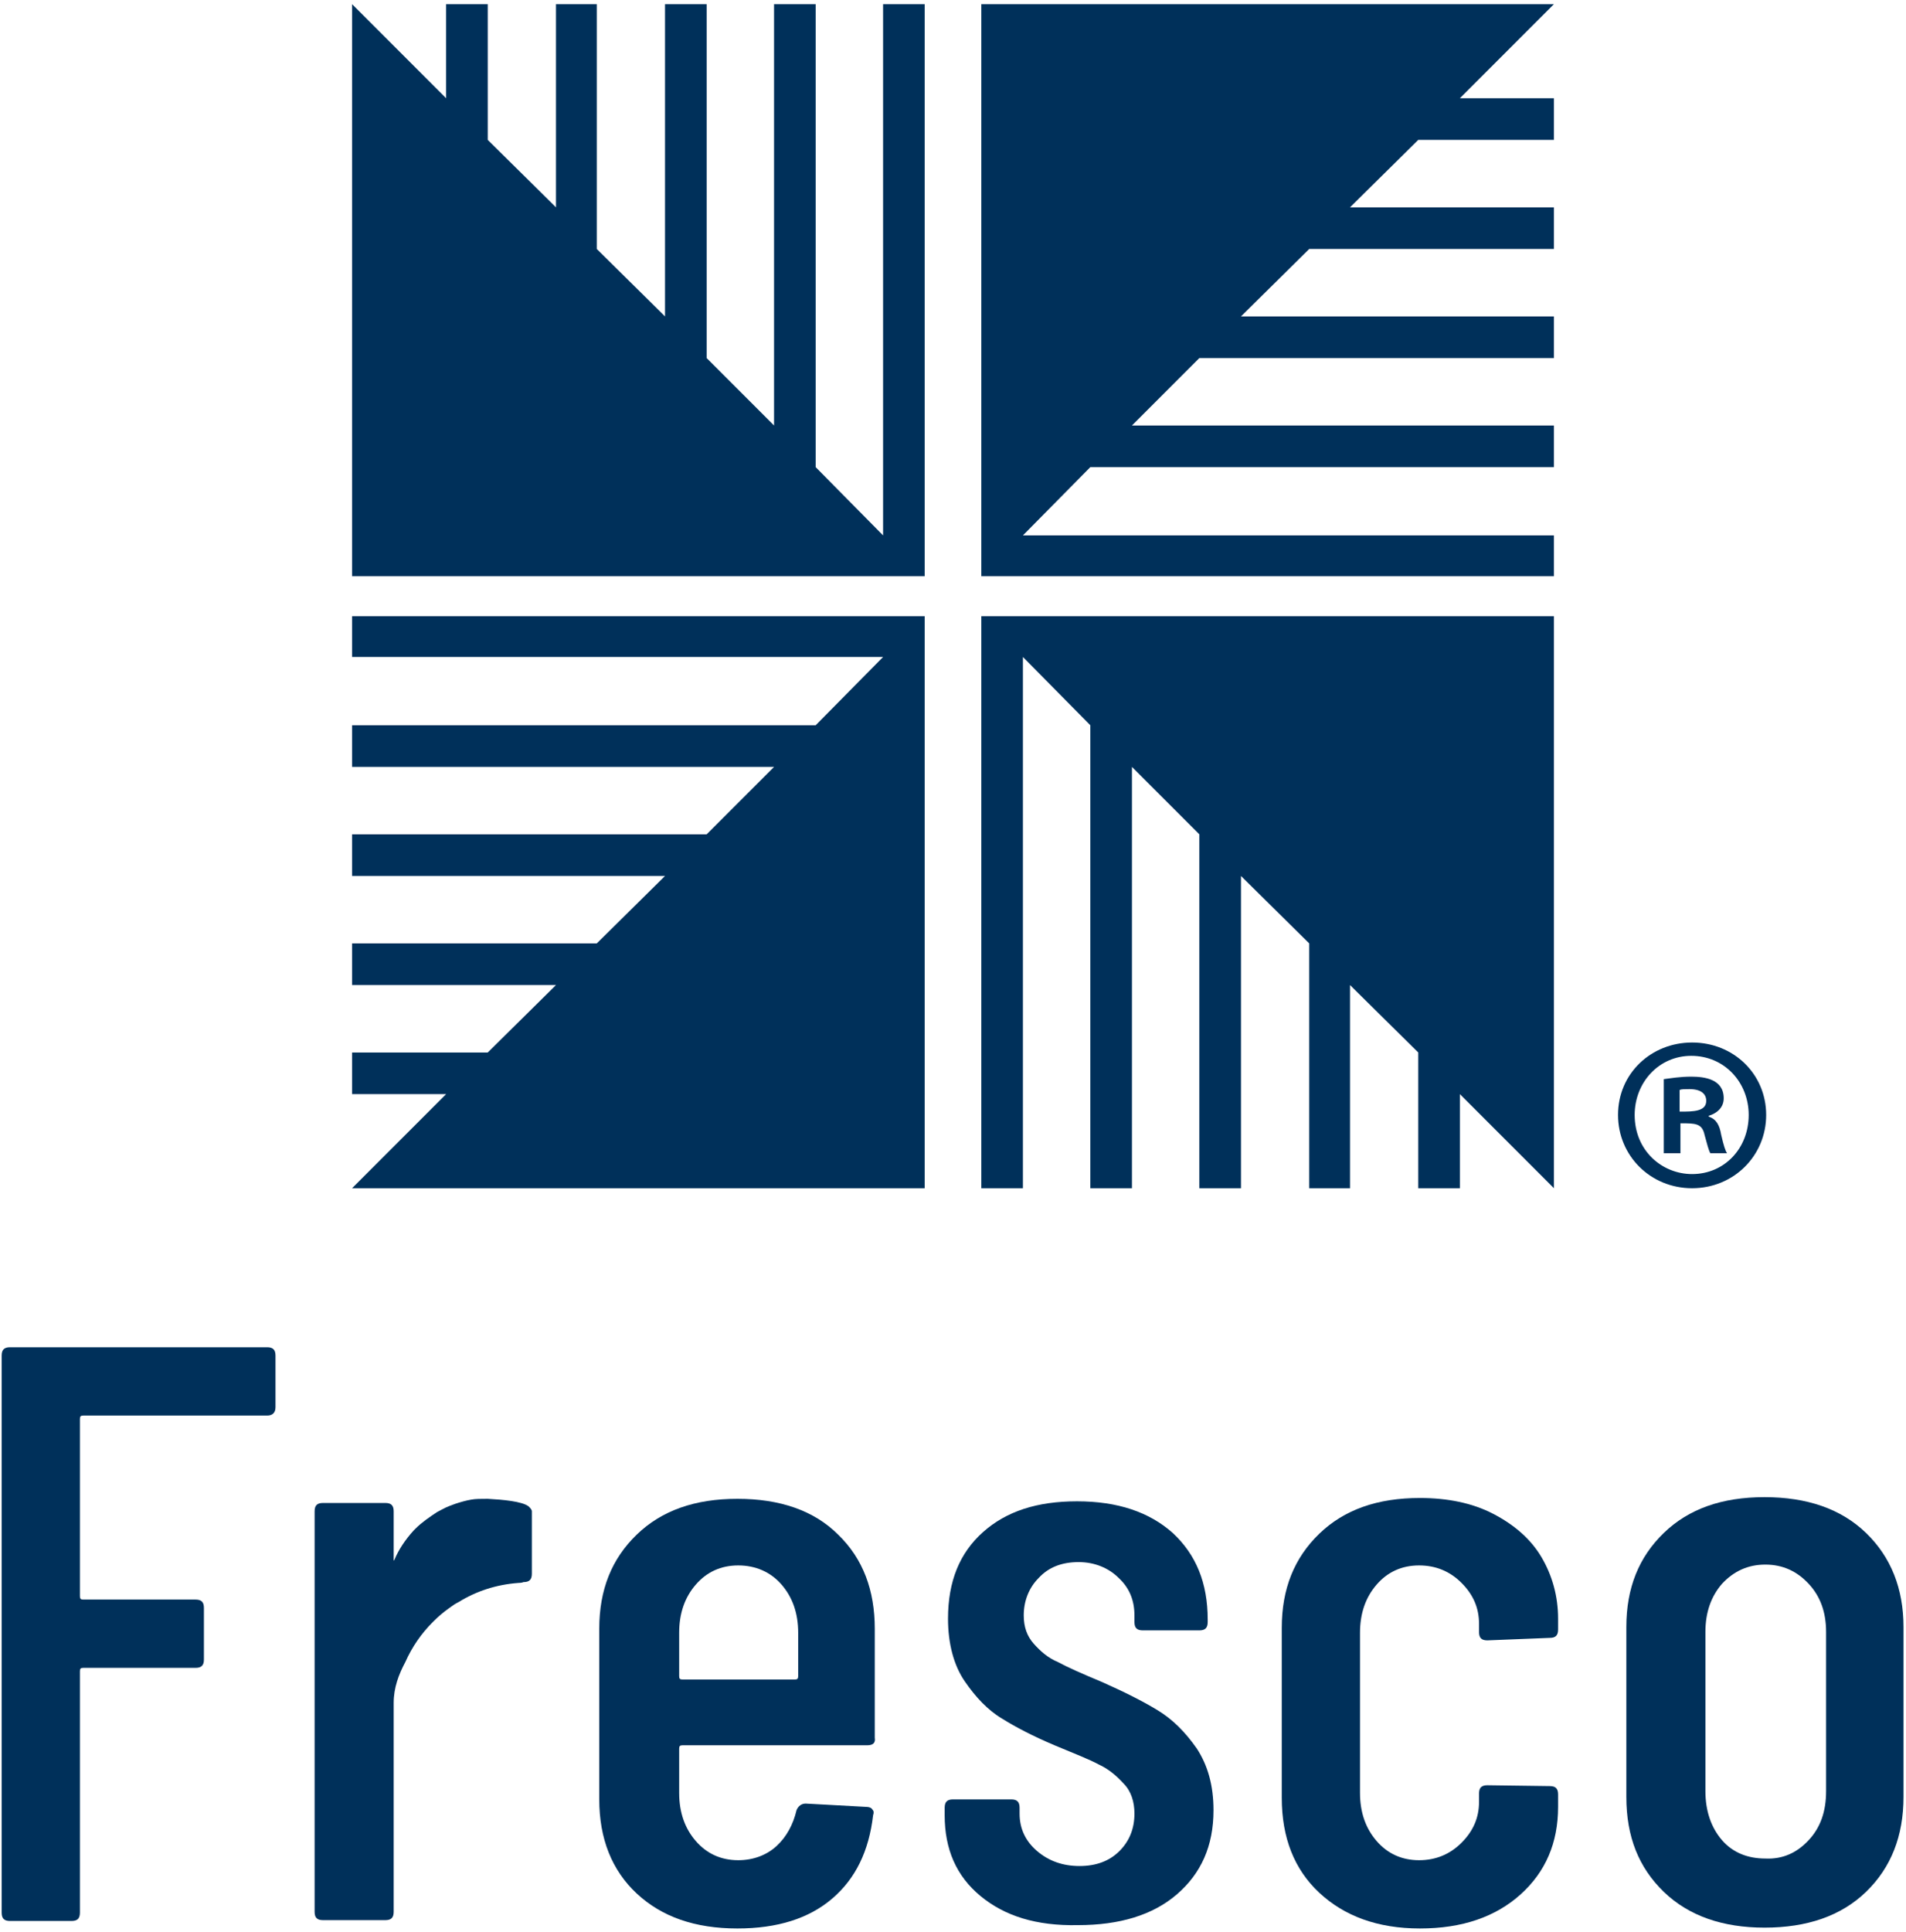
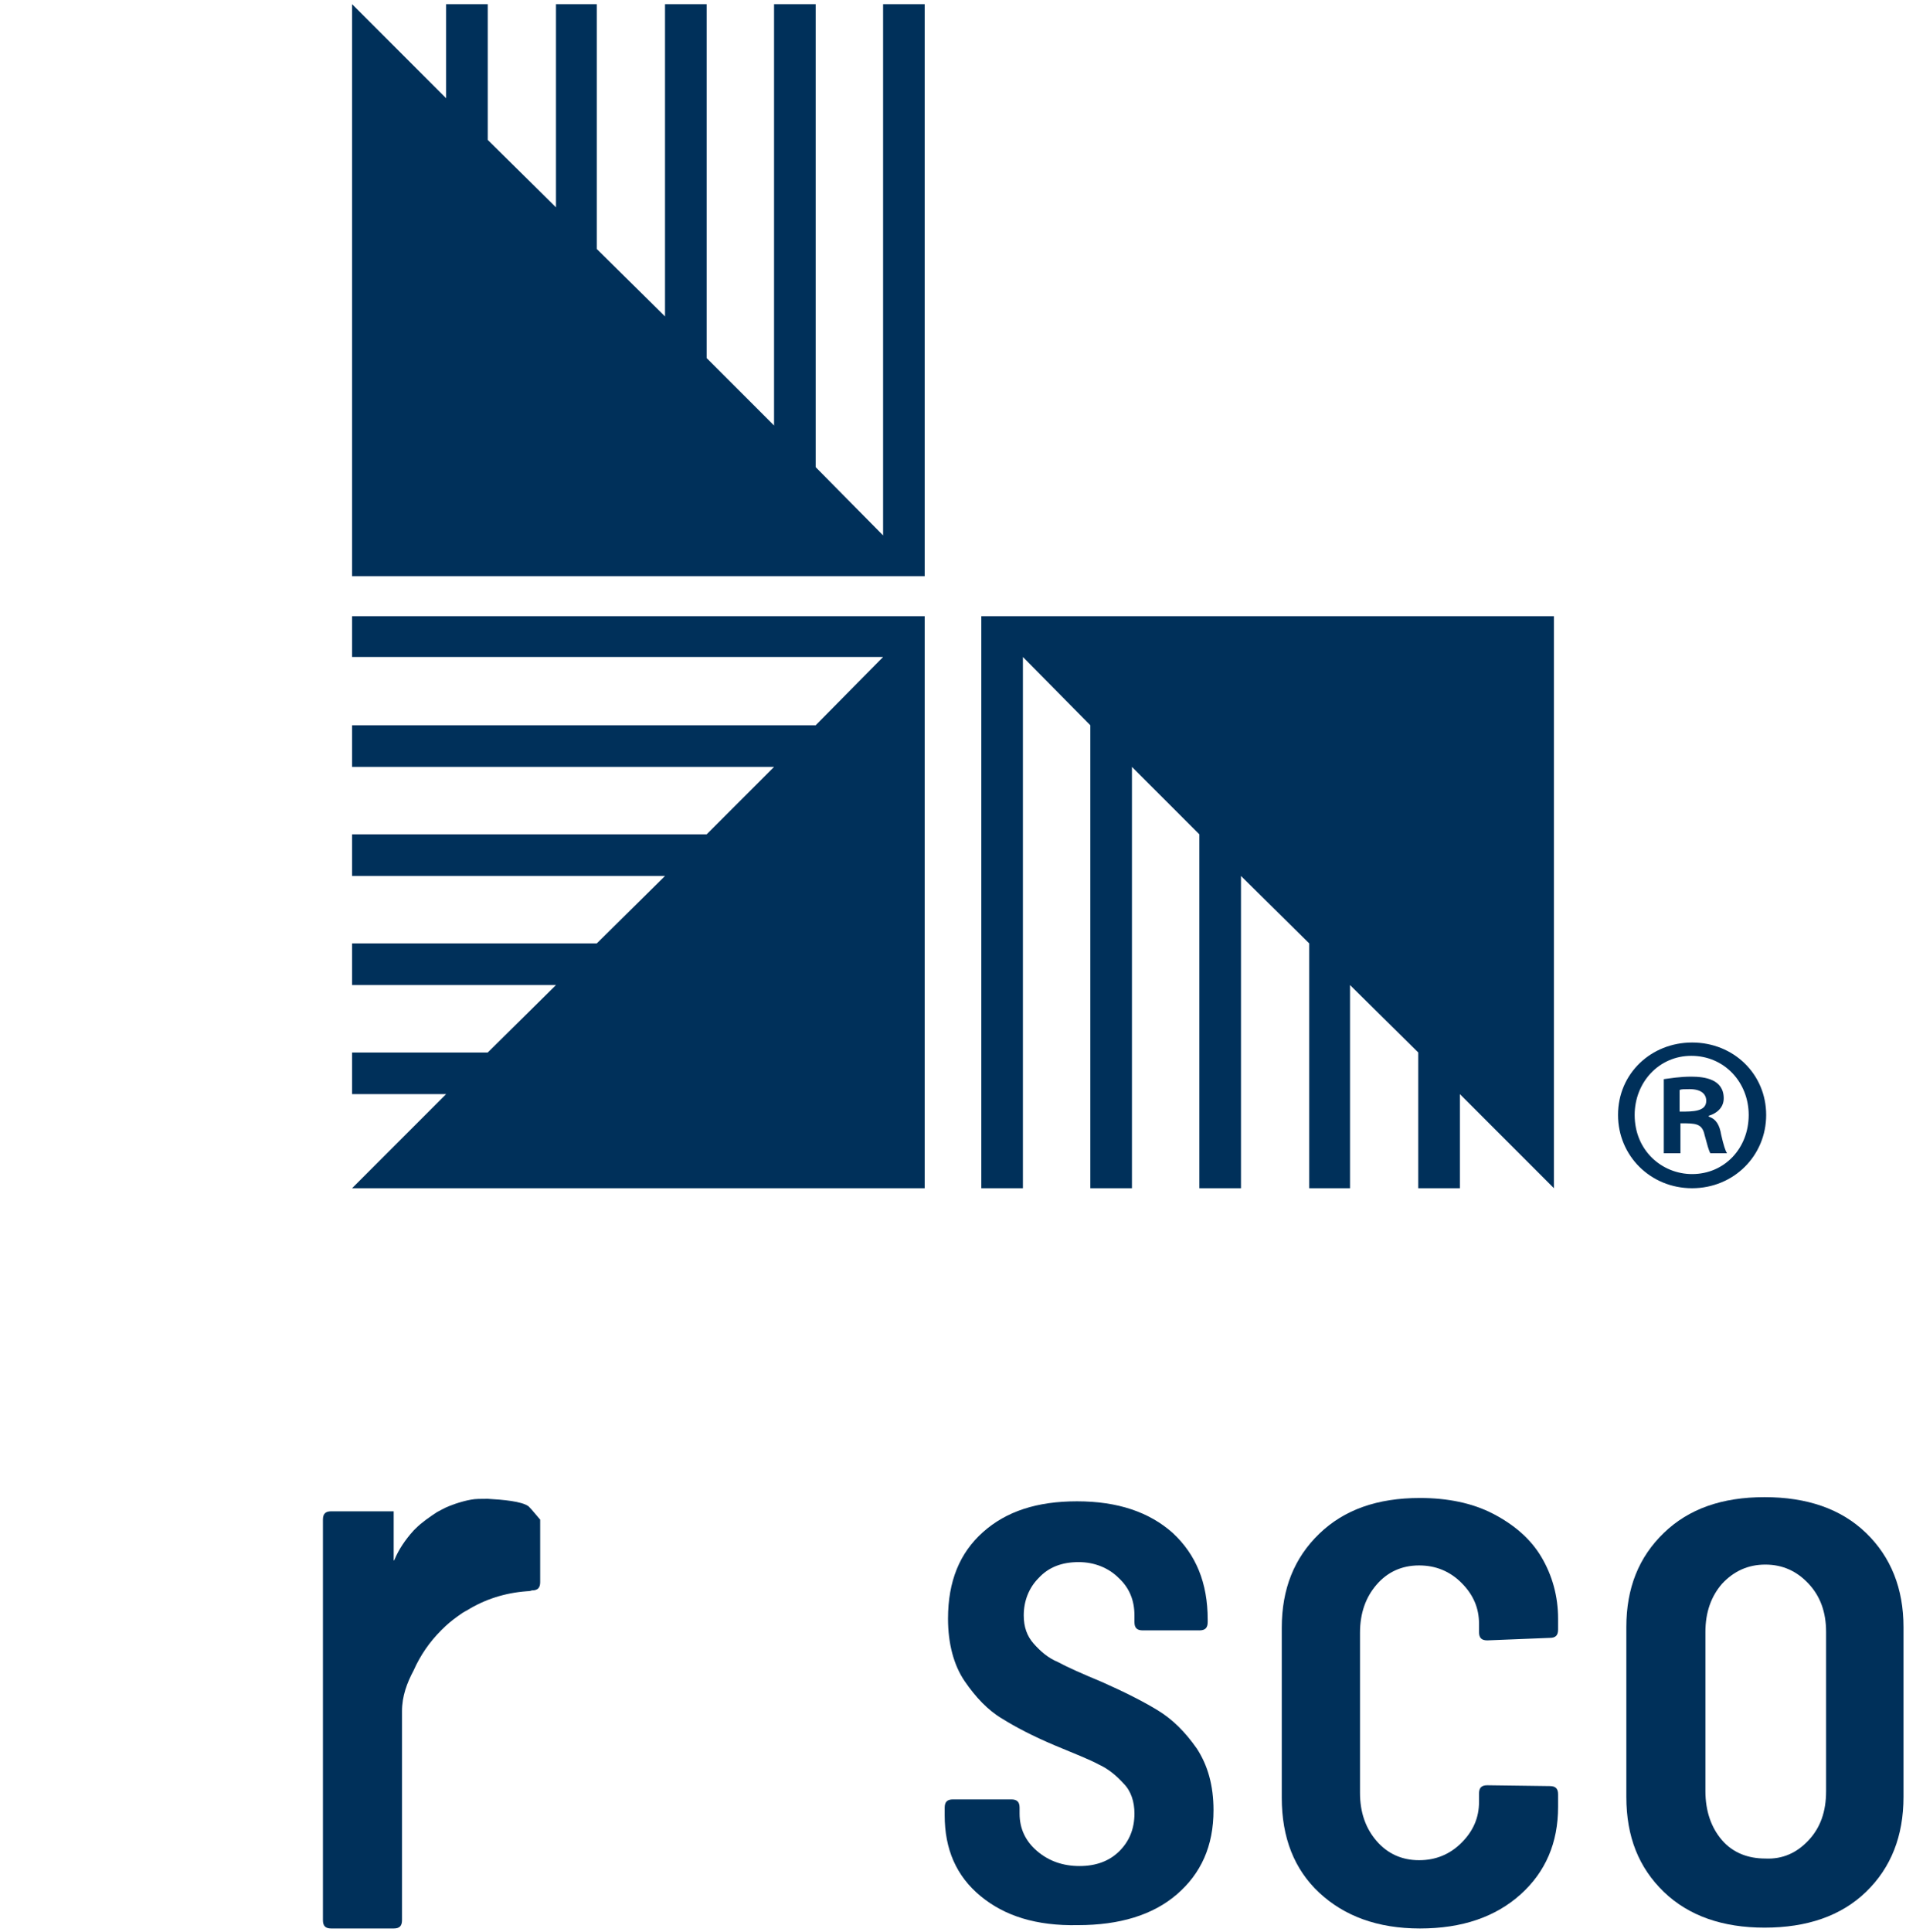
<svg xmlns="http://www.w3.org/2000/svg" version="1.1" id="レイヤー_1" x="0px" y="0px" width="229px" height="232px" viewBox="0 0 229 232" style="enable-background:new 0 0 229 232;" xml:space="preserve">
  <style type="text/css">
	.st0{fill:#00305A;}
</style>
  <g>
    <polygon class="st0" points="106.1,0.5 106.1,64.3 98,56.1 98,0.5 93,0.5 93,51.1 84.9,43 84.9,0.5 79.9,0.5 79.9,38 71.7,29.9    71.7,0.5 66.8,0.5 66.8,24.9 58.6,16.8 58.6,0.5 53.6,0.5 53.6,11.8 42.3,0.5 42.3,69.2 111.1,69.2 111.1,0.5  " />
-     <polygon class="st0" points="186.7,0.5 117.9,0.5 117.9,69.2 186.7,69.2 186.7,64.3 122.9,64.3 131,56.1 186.7,56.1 186.7,51.1    136,51.1 144.1,43 186.7,43 186.7,38 149.1,38 157.3,29.9 186.7,29.9 186.7,24.9 162.2,24.9 170.4,16.8 186.7,16.8 186.7,11.8    175.4,11.8  " />
    <polygon class="st0" points="186.7,74 117.9,74 117.9,142.7 122.9,142.7 122.9,78.9 131,87.1 131,142.7 136,142.7 136,92.1    144.1,100.2 144.1,142.7 149.1,142.7 149.1,105.2 157.3,113.3 157.3,142.7 162.2,142.7 162.2,118.3 170.4,126.4 170.4,142.7    175.4,142.7 175.4,131.4 186.7,142.7  " />
    <polygon class="st0" points="42.3,74 42.3,78.9 106.1,78.9 98,87.1 42.3,87.1 42.3,92.1 93,92.1 84.9,100.2 42.3,100.2 42.3,105.2    79.9,105.2 71.7,113.3 42.3,113.3 42.3,118.3 66.8,118.3 58.6,126.4 42.3,126.4 42.3,131.4 53.6,131.4 42.3,142.7 111.1,142.7    111.1,74  " />
-     <path class="st0" d="M32.1,170H10c-0.3,0-0.4,0.1-0.4,0.4v21.3c0,0.3,0.1,0.4,0.4,0.4h13.5c0.7,0,1,0.3,1,1v6.2c0,0.7-0.3,1-1,1H10   c-0.3,0-0.4,0.1-0.4,0.4v29c0,0.7-0.3,1-1,1H1.2c-0.7,0-1-0.3-1-1v-66.9c0-0.7,0.3-1,1-1h30.9c0.7,0,1,0.3,1,1v6.2   C33.1,169.7,32.7,170,32.1,170z" />
-     <path class="st0" d="M104.2,209.6H82c-0.3,0-0.4,0.1-0.4,0.4v5.3c0,2.4,0.7,4.3,2,5.8s3,2.3,5.1,2.3c1.8,0,3.4-0.6,4.6-1.7   c1.2-1.1,2-2.6,2.4-4.3c0.2-0.5,0.6-0.8,1.1-0.8l7.3,0.4c0.3,0,0.6,0.1,0.7,0.3c0.2,0.2,0.2,0.4,0.1,0.7c-0.5,4.3-2.1,7.6-4.9,10   c-2.8,2.4-6.6,3.6-11.4,3.6c-5.1,0-9.1-1.4-12.1-4.2c-3-2.8-4.5-6.6-4.5-11.3v-20.5c0-4.7,1.5-8.4,4.5-11.3c3-2.9,7-4.3,12.1-4.3   c5.1,0,9.2,1.4,12.1,4.3c3,2.9,4.4,6.7,4.4,11.3v13.1C105.2,209.3,104.9,209.6,104.2,209.6z M83.6,190.3c-1.3,1.5-2,3.4-2,5.8v5.2   c0,0.3,0.1,0.4,0.4,0.4h13.5c0.3,0,0.4-0.1,0.4-0.4v-5.2c0-2.4-0.7-4.3-2-5.8c-1.3-1.5-3.1-2.3-5.2-2.3   C86.6,188,84.9,188.8,83.6,190.3z" />
    <path class="st0" d="M117.8,227.7c-2.9-2.4-4.3-5.6-4.3-9.7v-0.9c0-0.7,0.3-1,1-1h7c0.7,0,1,0.3,1,1v0.7c0,1.8,0.7,3.3,2.1,4.5   c1.4,1.2,3.1,1.8,5.1,1.8c2,0,3.6-0.6,4.8-1.8c1.2-1.2,1.8-2.7,1.8-4.5c0-1.4-0.4-2.7-1.3-3.6c-0.9-1-1.9-1.8-3-2.3   c-1.1-0.6-2.9-1.3-5.3-2.3c-2.6-1.1-4.7-2.2-6.3-3.2c-1.7-1-3.2-2.6-4.5-4.5s-2-4.5-2-7.5c0-4.5,1.4-7.9,4.2-10.4   c2.8-2.5,6.5-3.7,11.3-3.7c4.9,0,8.7,1.3,11.5,3.8c2.8,2.6,4.2,6,4.2,10.4v0.3c0,0.7-0.3,1-1,1h-6.8c-0.7,0-1-0.3-1-1V194   c0-1.8-0.6-3.3-1.9-4.5c-1.2-1.2-2.9-1.9-4.8-1.9c-2,0-3.6,0.6-4.8,1.9c-1.2,1.2-1.8,2.8-1.8,4.5c0,1.4,0.4,2.5,1.2,3.4   c0.8,0.9,1.7,1.7,2.9,2.2c1.1,0.6,2.9,1.4,5.3,2.4c2.7,1.2,4.9,2.3,6.7,3.4c1.8,1.1,3.3,2.6,4.7,4.6c1.3,2,2,4.4,2,7.4   c0,4.3-1.5,7.6-4.4,10.1c-2.9,2.5-6.9,3.7-11.9,3.7C124.5,231.3,120.7,230.1,117.8,227.7z" />
    <path class="st0" d="M158.5,227.3c-3-2.8-4.5-6.6-4.5-11.4v-20.4c0-4.7,1.5-8.4,4.5-11.3c3-2.9,7-4.3,12.1-4.3   c3.3,0,6.3,0.6,8.8,1.9c2.5,1.3,4.5,3,5.8,5.2c1.3,2.2,2,4.7,2,7.4v1.3c0,0.7-0.3,1-1,1l-7.5,0.3c-0.7,0-1-0.3-1-1v-1   c0-1.9-0.7-3.5-2.1-4.9c-1.4-1.4-3.1-2.1-5.1-2.1c-2.1,0-3.8,0.8-5.1,2.3c-1.3,1.5-2,3.4-2,5.8v19.2c0,2.4,0.7,4.3,2,5.8   c1.3,1.5,3,2.3,5.1,2.3c2,0,3.7-0.7,5.1-2.1c1.4-1.4,2.1-3,2.1-4.9v-1c0-0.7,0.3-1,1-1l7.5,0.1c0.7,0,1,0.3,1,1v1.5   c0,4.3-1.5,7.8-4.5,10.5c-3,2.7-7,4.1-12.1,4.1S161.5,230.1,158.5,227.3z" />
    <path class="st0" d="M199.9,227.2c-3-2.9-4.5-6.6-4.5-11.4v-20.4c0-4.7,1.5-8.4,4.5-11.3c3-2.9,7-4.3,12.1-4.3   c5.1,0,9.2,1.4,12.2,4.3c3,2.9,4.5,6.7,4.5,11.3v20.4c0,4.7-1.5,8.5-4.5,11.4c-3,2.9-7.1,4.3-12.2,4.3   C207,231.5,202.9,230.1,199.9,227.2z M217.3,221c1.4-1.5,2.1-3.4,2.1-5.9v-19.1c0-2.4-0.7-4.3-2.1-5.8c-1.4-1.5-3.1-2.3-5.2-2.3   c-2.1,0-3.8,0.8-5.2,2.3c-1.3,1.5-2,3.4-2,5.8v19.1c0,2.4,0.7,4.4,2,5.9c1.3,1.5,3.1,2.2,5.2,2.2   C214.2,223.3,215.9,222.5,217.3,221z" />
-     <path class="st0" d="M63.5,180.9C63.5,180.9,63.5,180.9,63.5,180.9c-0.8-0.6-3.1-0.8-4.9-0.9c-0.8,0-1.5,0-2,0.1   c-0.6,0.1-1.3,0.3-1.9,0.5c-0.3,0.1-0.5,0.2-0.8,0.3c-0.5,0.2-1,0.5-1.4,0.7c-0.9,0.6-1.8,1.2-2.6,2l-0.2,0.2   c-1,1.1-1.8,2.3-2.3,3.5c0,0.1-0.1,0.1-0.1,0.1v-5.9c0-0.7-0.3-1-1-1h-7.5c-0.7,0-1,0.3-1,1v48.1c0,0.7,0.3,1,1,1h7.5   c0.7,0,1-0.3,1-1v-24.9c0-0.1,0-0.1,0-0.2c0-1.8,0.6-3.4,1.4-4.9c0.8-1.8,1.9-3.4,3.3-4.8c0,0,0.1-0.1,0.1-0.1   c0.6-0.6,1.2-1.1,1.9-1.6c0.4-0.3,0.7-0.5,1.1-0.7c2.1-1.3,4.5-2.1,7.2-2.3c0.4,0,0.6-0.1,0.6-0.1c0.7,0,1-0.3,1-1v-7.5   C63.9,181.3,63.7,181.1,63.5,180.9z" />
+     <path class="st0" d="M63.5,180.9C63.5,180.9,63.5,180.9,63.5,180.9c-0.8-0.6-3.1-0.8-4.9-0.9c-0.8,0-1.5,0-2,0.1   c-0.6,0.1-1.3,0.3-1.9,0.5c-0.3,0.1-0.5,0.2-0.8,0.3c-0.5,0.2-1,0.5-1.4,0.7c-0.9,0.6-1.8,1.2-2.6,2l-0.2,0.2   c-1,1.1-1.8,2.3-2.3,3.5c0,0.1-0.1,0.1-0.1,0.1v-5.9h-7.5c-0.7,0-1,0.3-1,1v48.1c0,0.7,0.3,1,1,1h7.5   c0.7,0,1-0.3,1-1v-24.9c0-0.1,0-0.1,0-0.2c0-1.8,0.6-3.4,1.4-4.9c0.8-1.8,1.9-3.4,3.3-4.8c0,0,0.1-0.1,0.1-0.1   c0.6-0.6,1.2-1.1,1.9-1.6c0.4-0.3,0.7-0.5,1.1-0.7c2.1-1.3,4.5-2.1,7.2-2.3c0.4,0,0.6-0.1,0.6-0.1c0.7,0,1-0.3,1-1v-7.5   C63.9,181.3,63.7,181.1,63.5,180.9z" />
    <path class="st0" d="M203.3,125.2c5,0,8.9,3.8,8.9,8.7c0,4.9-3.9,8.8-8.9,8.8c-5,0-8.9-3.9-8.9-8.8   C194.4,128.9,198.4,125.2,203.3,125.2z M203.3,141c3.9,0,6.8-3.1,6.8-7.1c0-3.9-2.9-7.1-6.9-7.1c-3.9,0-6.8,3.2-6.8,7.1   C196.4,138.2,199.7,141,203.3,141z M199.9,138.5v-8.9c0.8-0.1,1.9-0.3,3.3-0.3c1.6,0,3.9,0.3,3.9,2.6c0,1.1-0.8,1.8-1.8,2.1v0.1   c0.9,0.3,1.3,1,1.5,2.2c0.3,1.3,0.5,1.9,0.7,2.2h-2c-0.2-0.3-0.4-1.1-0.7-2.2c-0.3-1.4-1.1-1.4-2.9-1.4v3.6H199.9z M201.9,133.5   c1.5,0,3.1,0,3.1-1.3c0-0.8-0.6-1.4-2-1.4c-0.6,0-1,0-1.2,0.1V133.5z" />
  </g>
</svg>